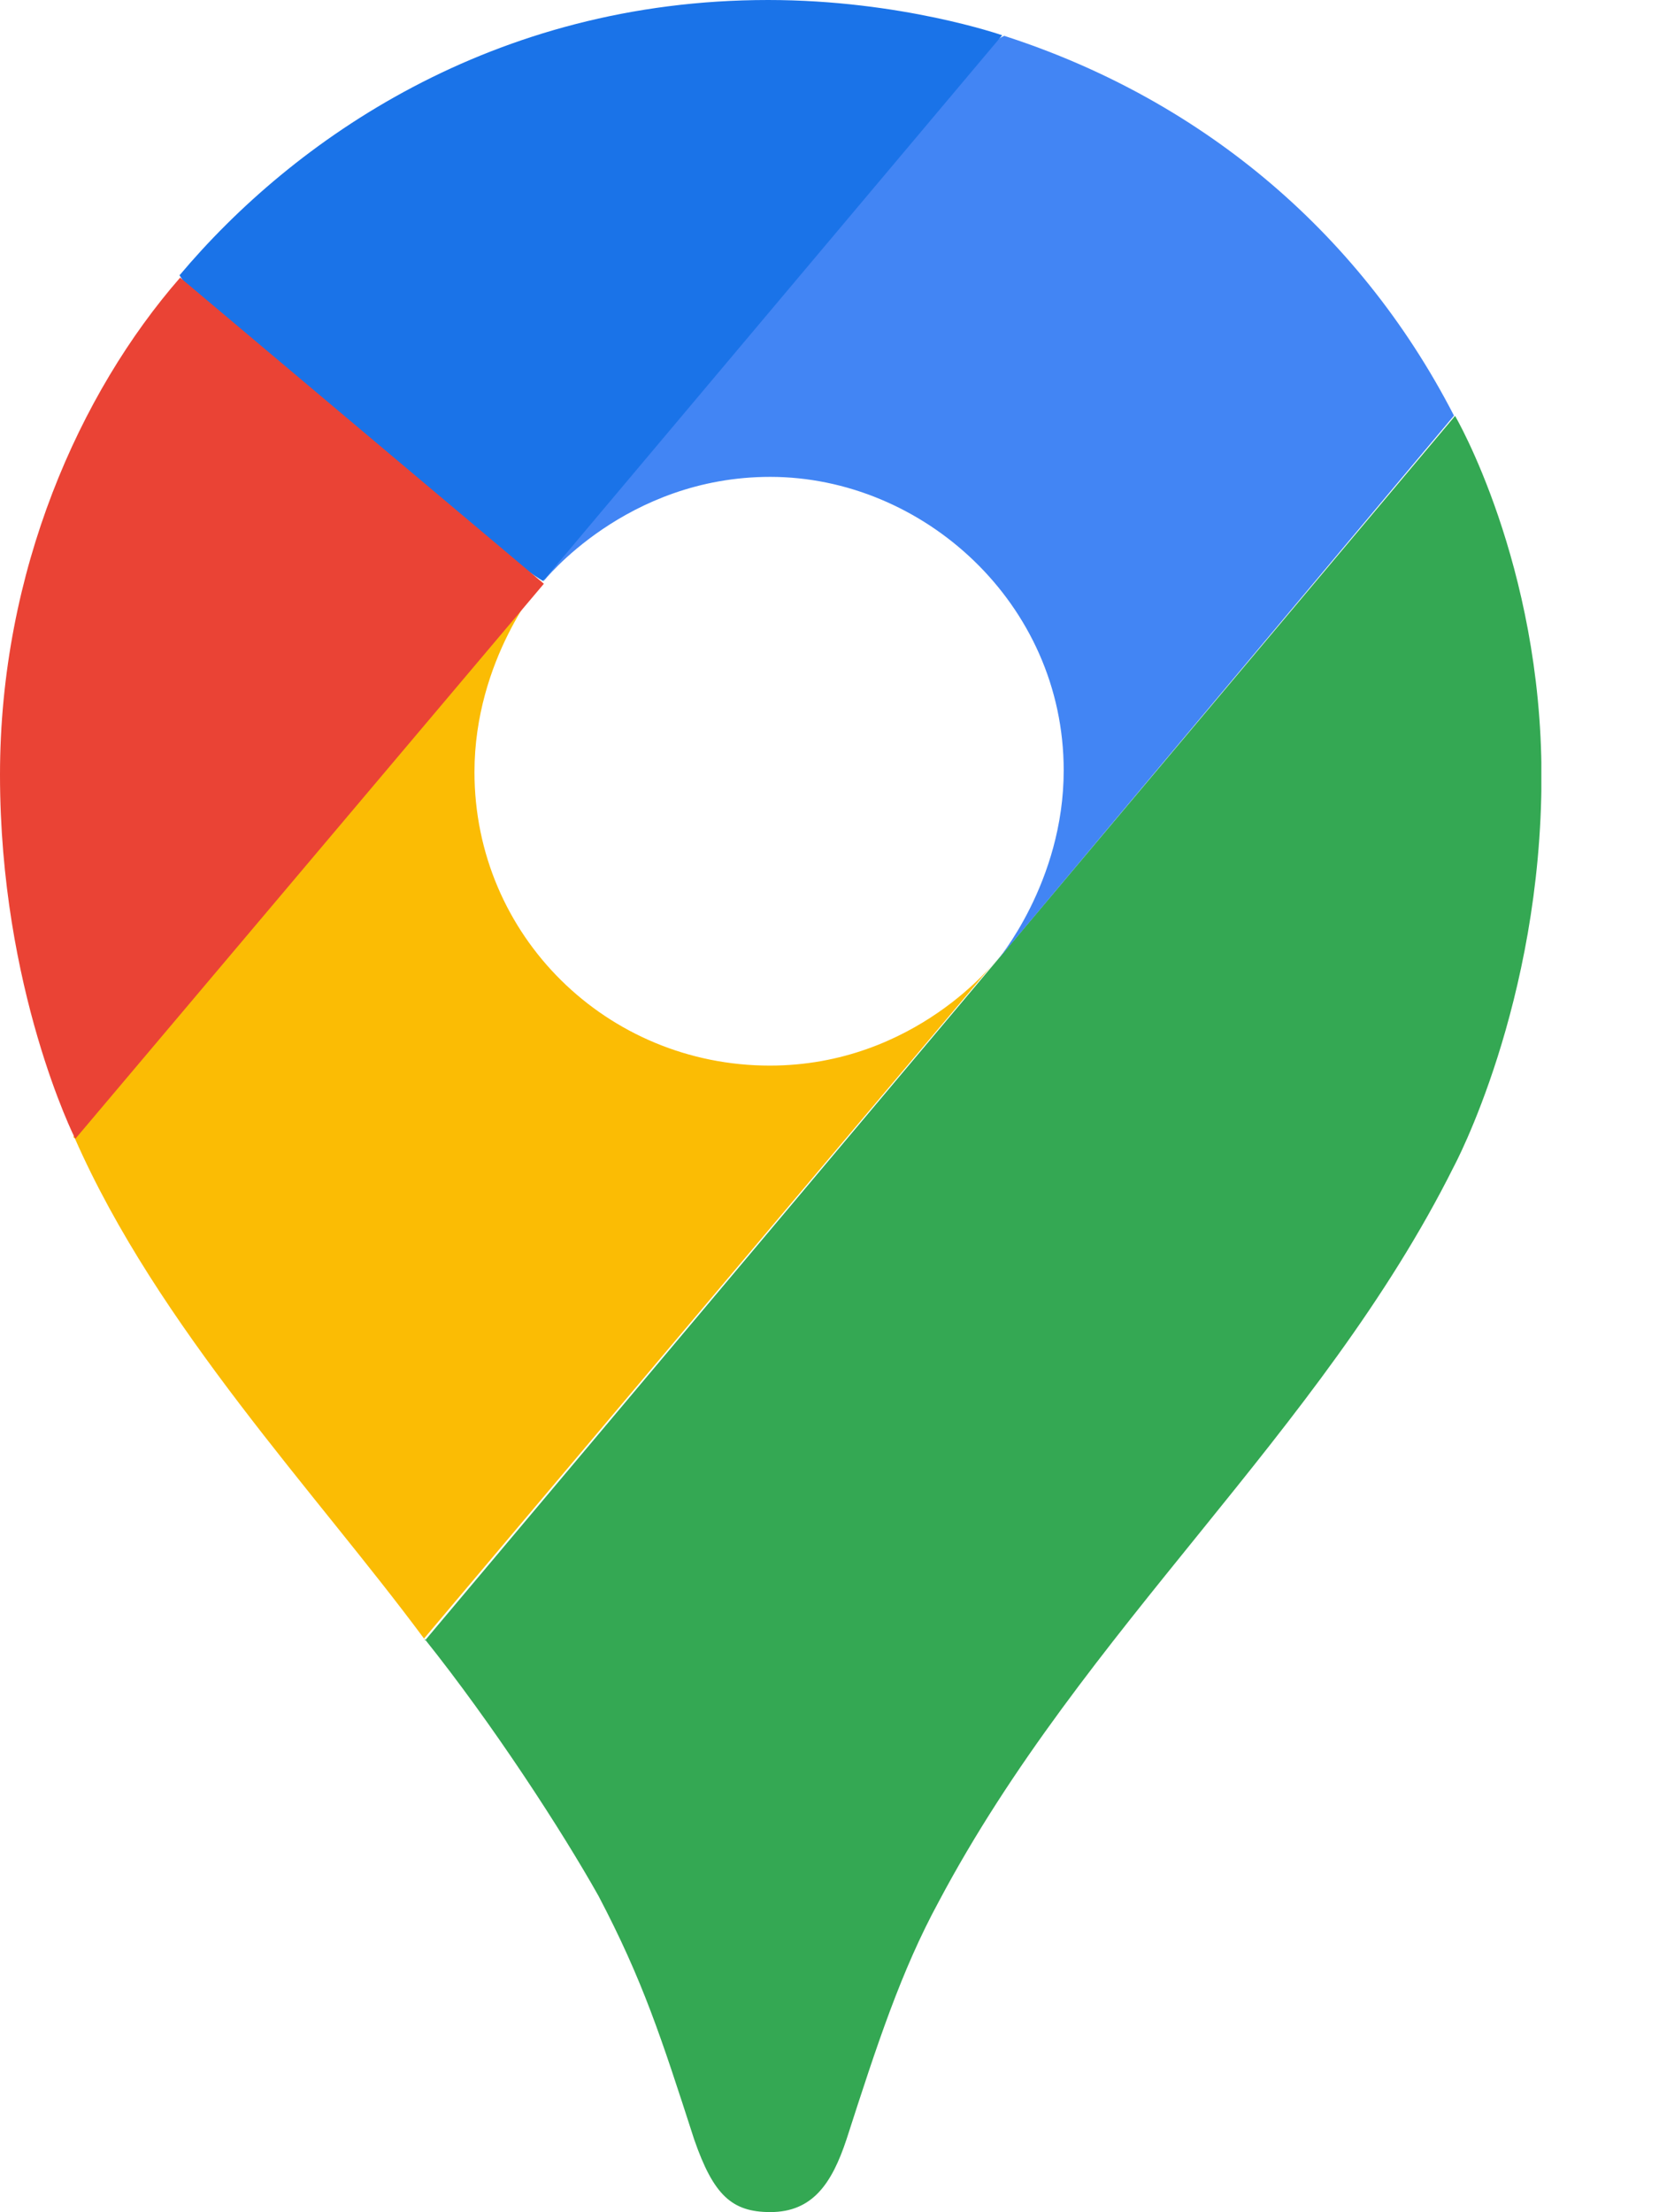
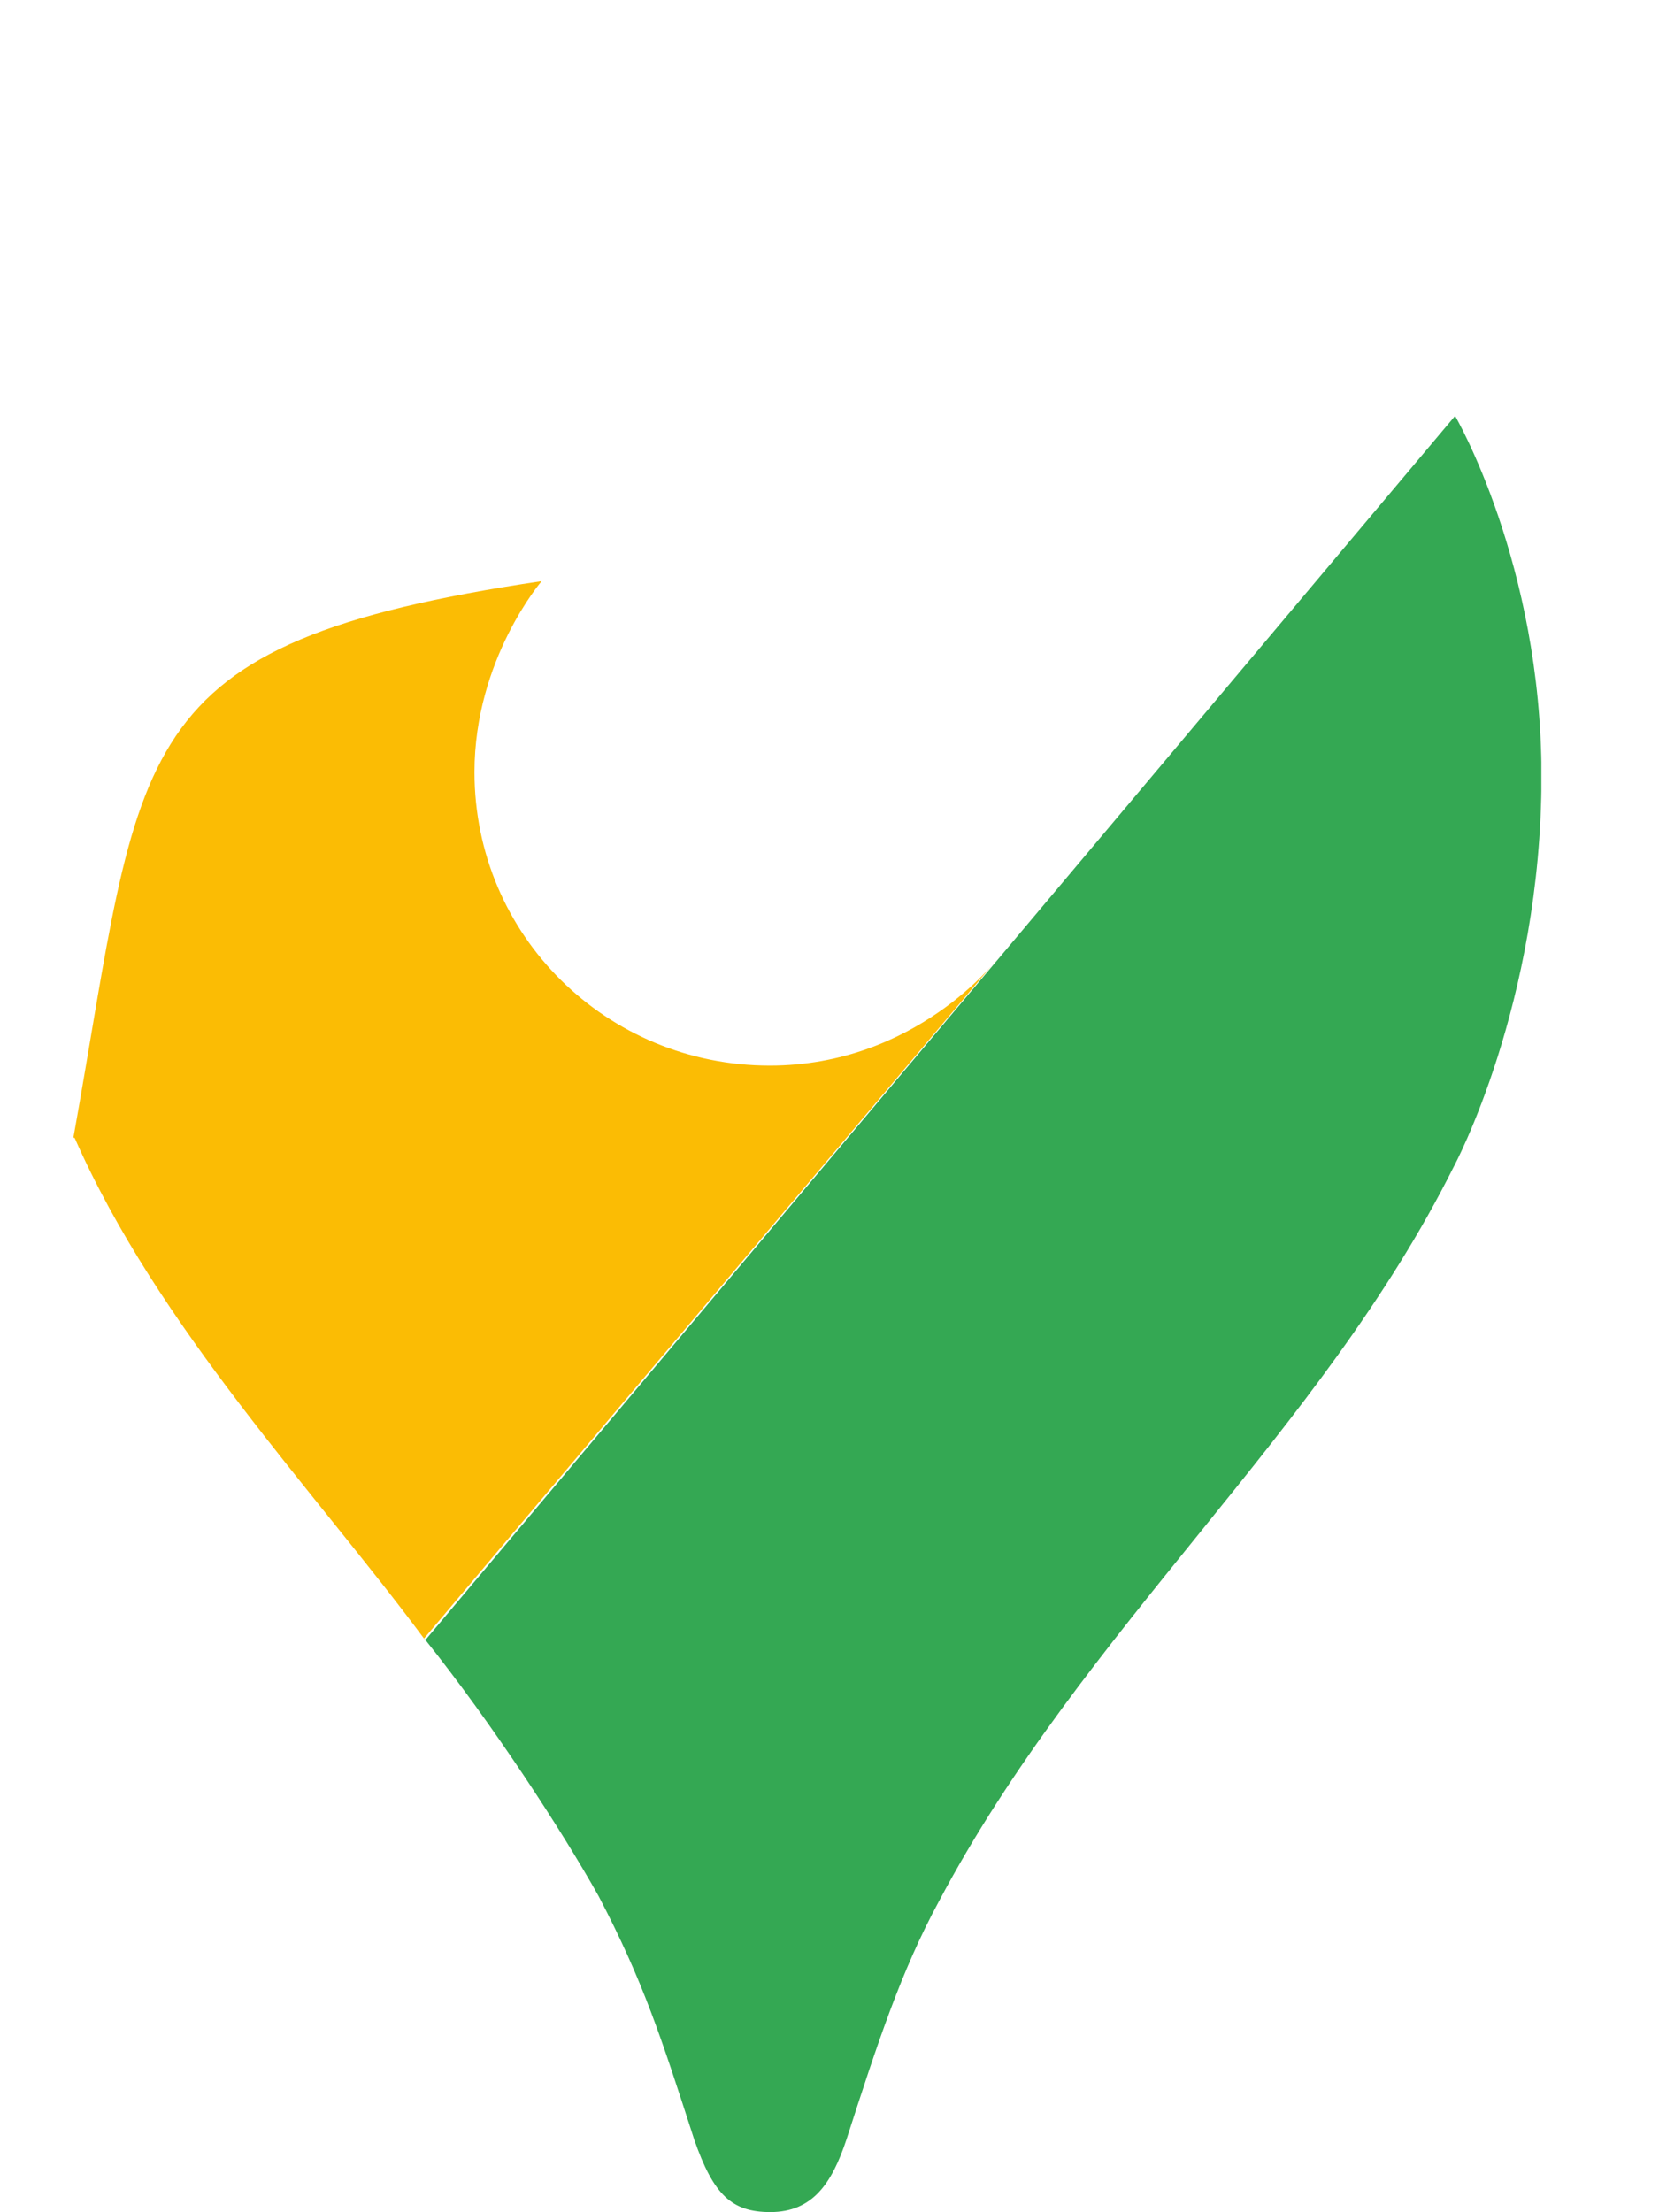
<svg xmlns="http://www.w3.org/2000/svg" width="12" height="16" viewBox="0 0 12 16" fill="none">
  <g clip-path="url(#clip0_200_1215)">
    <path d="M3.07 11.852C3.564 12.469 4.067 13.245 4.33 13.714C4.65 14.324 4.783 14.736 5.021 15.473C5.161 15.877 5.294 15.999 5.572 15.999C5.877 15.999 6.017 15.793 6.123 15.473C6.346 14.781 6.518 14.255 6.79 13.754C7.84 11.774 9.552 10.367 10.515 8.439C10.515 8.439 11.15 7.262 11.15 5.613C11.15 4.076 10.525 3.008 10.525 3.008L3.074 11.865L3.07 11.852Z" fill="#34A853" />
    <path d="M0.54 8.23C1.141 9.598 2.286 10.796 3.067 11.851L7.209 6.941C7.209 6.941 6.624 7.707 5.568 7.707C4.391 7.707 3.432 6.769 3.432 5.584C3.432 4.768 3.918 4.203 3.918 4.203C0.87 4.656 1.039 5.395 0.531 8.228L0.54 8.23Z" fill="#FBBC04" />
-     <path d="M7.26 0.258C8.641 0.702 9.813 1.638 10.517 3.006L7.208 6.953C7.208 6.953 7.694 6.385 7.694 5.572C7.694 4.362 6.673 3.449 5.571 3.449C4.525 3.449 3.93 4.206 3.93 4.206C4.184 3.627 6.808 0.454 7.264 0.259L7.26 0.258Z" fill="#4285F4" />
-     <path d="M1.297 1.993C2.12 1.013 3.563 0 5.556 0C6.519 0 7.249 0.255 7.249 0.255L3.928 4.202C3.704 4.08 1.518 2.378 1.297 1.988V1.993Z" fill="#1A73E8" />
-     <path d="M0.543 8.234C0.543 8.234 0 7.155 0 5.603C0 4.131 0.576 2.841 1.303 2.008L3.934 4.222L0.547 8.234H0.543Z" fill="#EA4335" />
  </g>
  <defs>
    <clipPath id="clip0_200_1215">
      <rect width="11.149" height="16" fill="white" />
    </clipPath>
  </defs>
</svg>